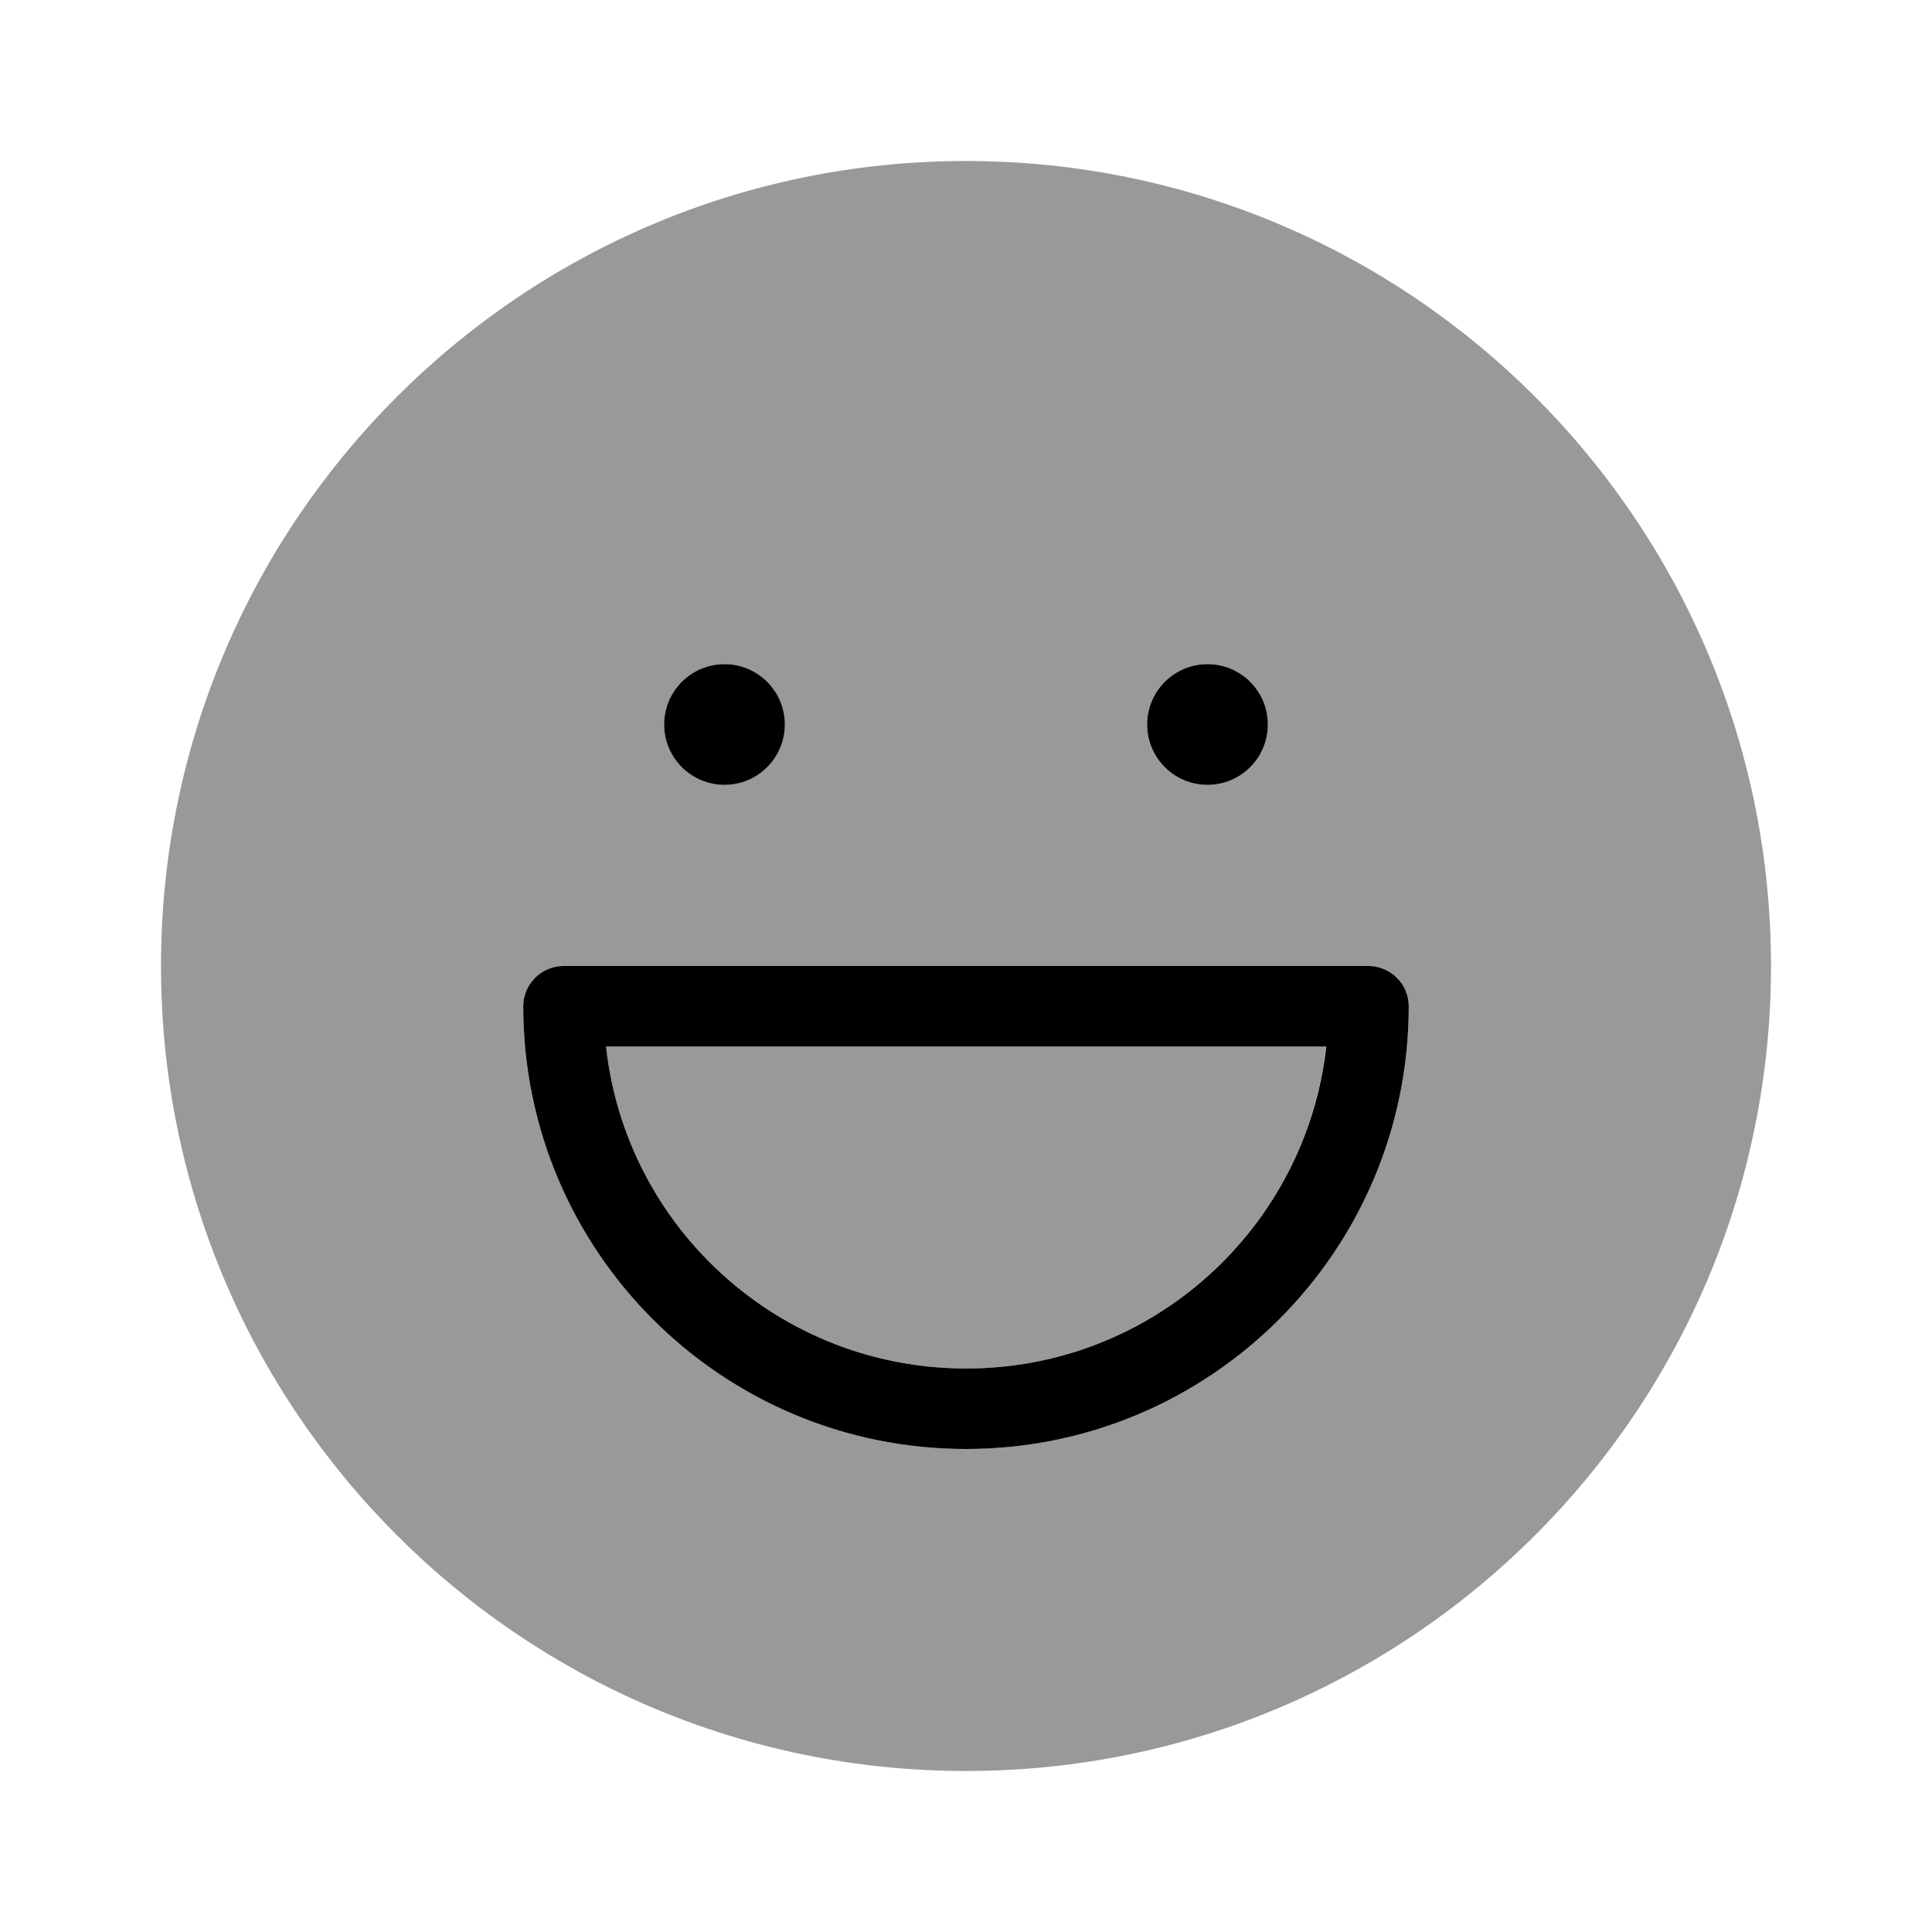
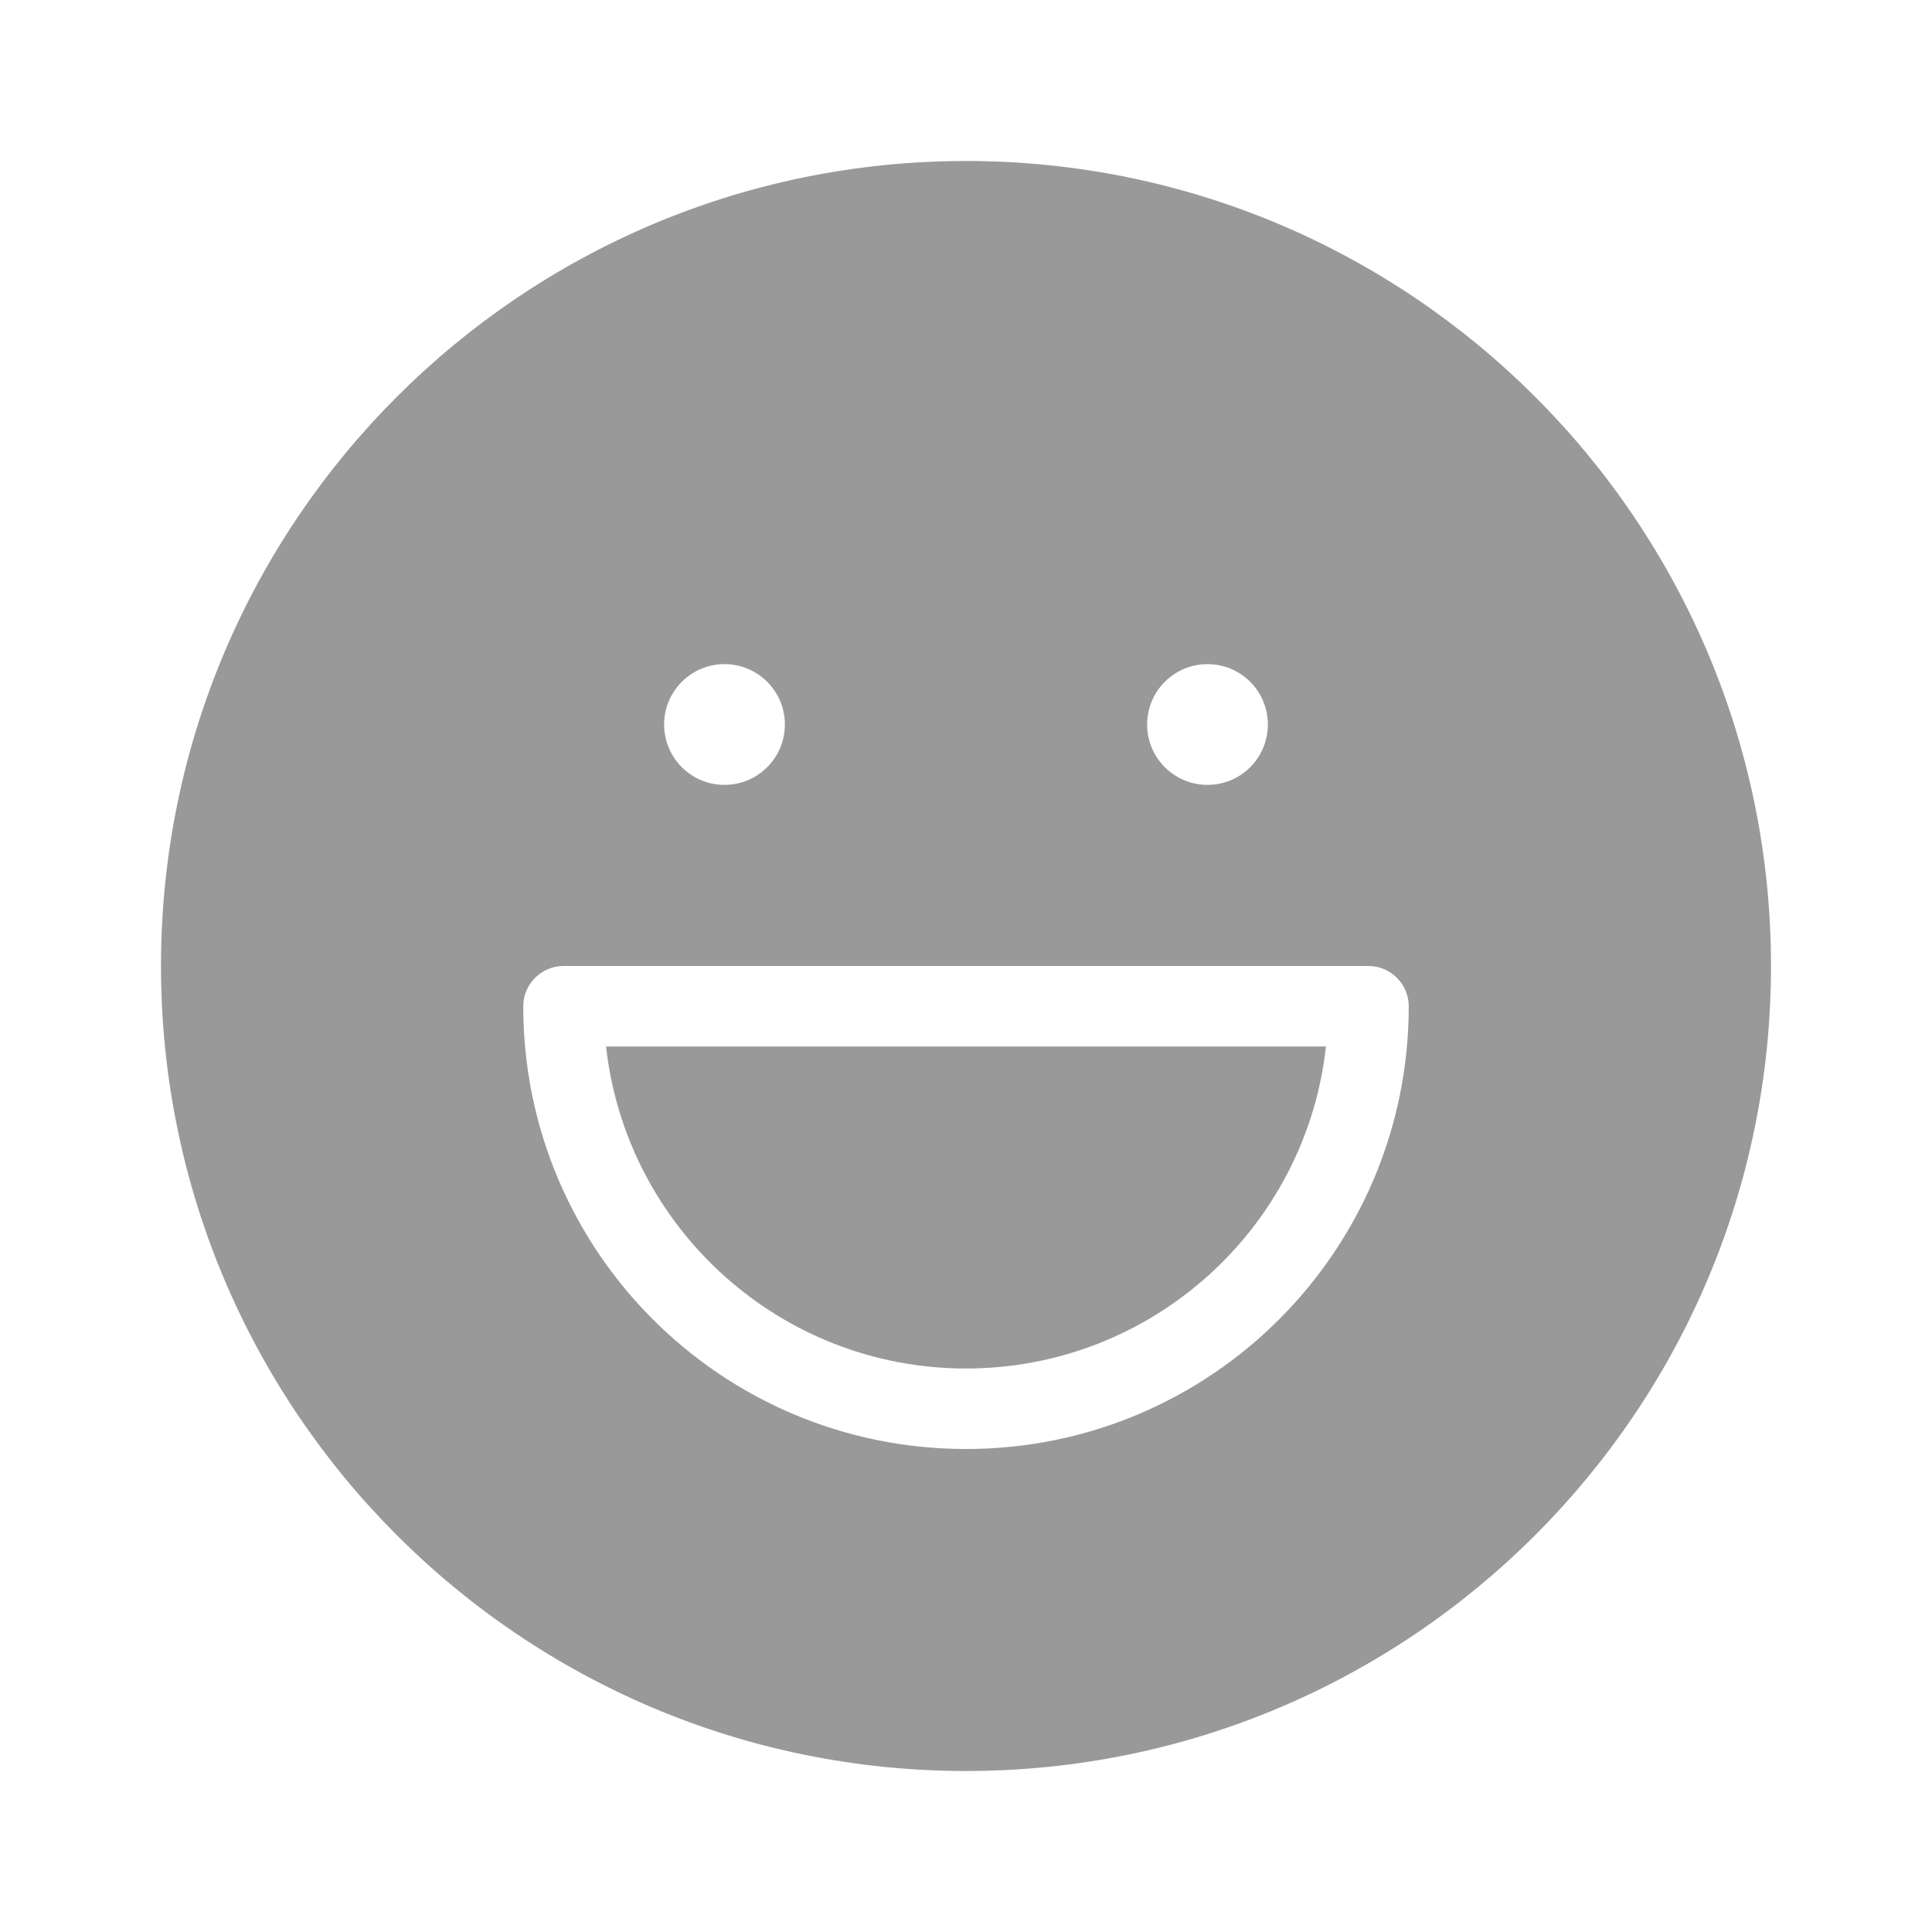
<svg xmlns="http://www.w3.org/2000/svg" viewBox="0 0 672 672">
  <path opacity=".4" fill="currentColor" d="M56 336C56 490.6 181.4 616 336 616C490.6 616 616 490.6 616 336C616 181.4 490.6 56 336 56C181.4 56 56 181.4 56 336zM182 350C182 342.3 188.3 336 196 336L476 336C483.7 336 490 342.3 490 350C490 435.1 421.1 504 336 504C250.9 504 182 435.1 182 350zM210.8 364C217.8 427 271.2 476 336 476C400.8 476 454.3 427 461.2 364L210.7 364zM273 252C273 263.6 263.6 273 252 273C240.4 273 231 263.6 231 252C231 240.4 240.4 231 252 231C263.6 231 273 240.4 273 252zM441 252C441 263.6 431.6 273 420 273C408.4 273 399 263.6 399 252C399 240.4 408.4 231 420 231C431.6 231 441 240.4 441 252z" />
-   <path fill="currentColor" d="M273 252C273 240.4 263.6 231 252 231C240.4 231 231 240.4 231 252C231 263.6 240.4 273 252 273C263.6 273 273 263.6 273 252zM441 252C441 240.4 431.6 231 420 231C408.4 231 399 240.4 399 252C399 263.6 408.4 273 420 273C431.6 273 441 263.6 441 252zM490 350C490 342.3 483.7 336 476 336L196 336C188.3 336 182 342.3 182 350C182 435.1 250.9 504 336 504C421.1 504 490 435.1 490 350zM336 476C271.1 476 217.7 427 210.8 364L461.3 364C454.3 427 400.9 476 336.1 476z" />
</svg>